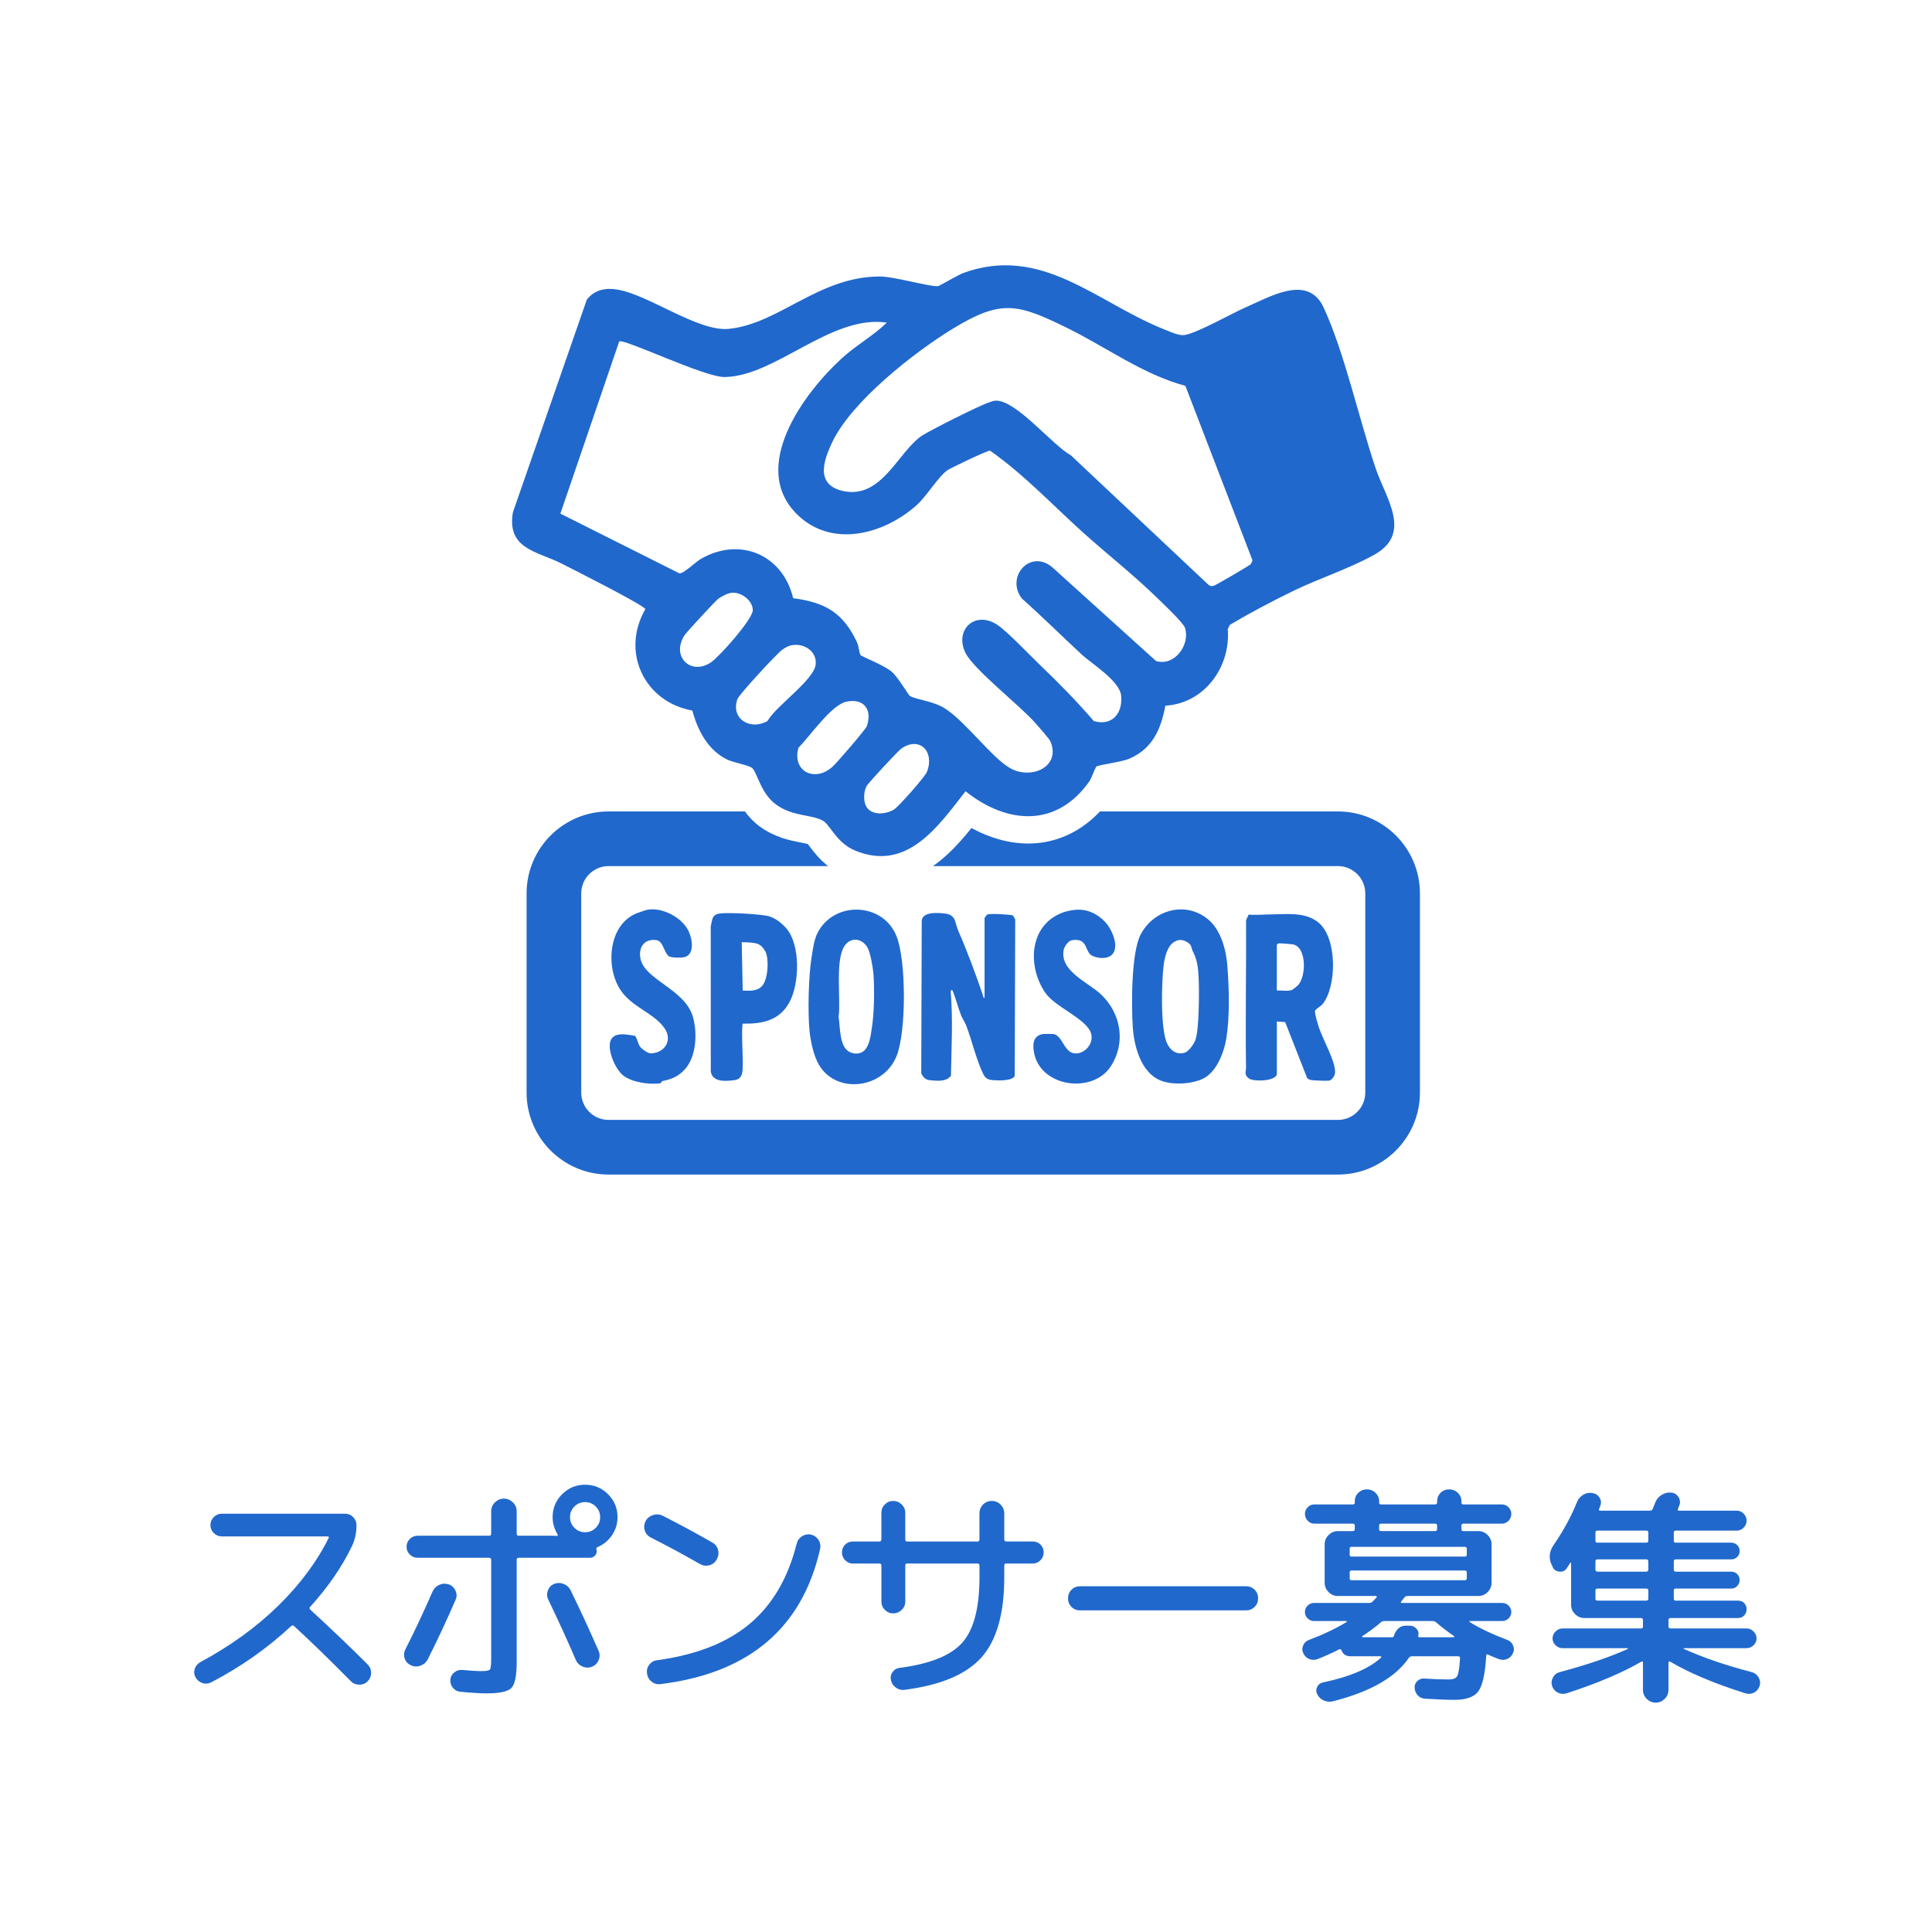
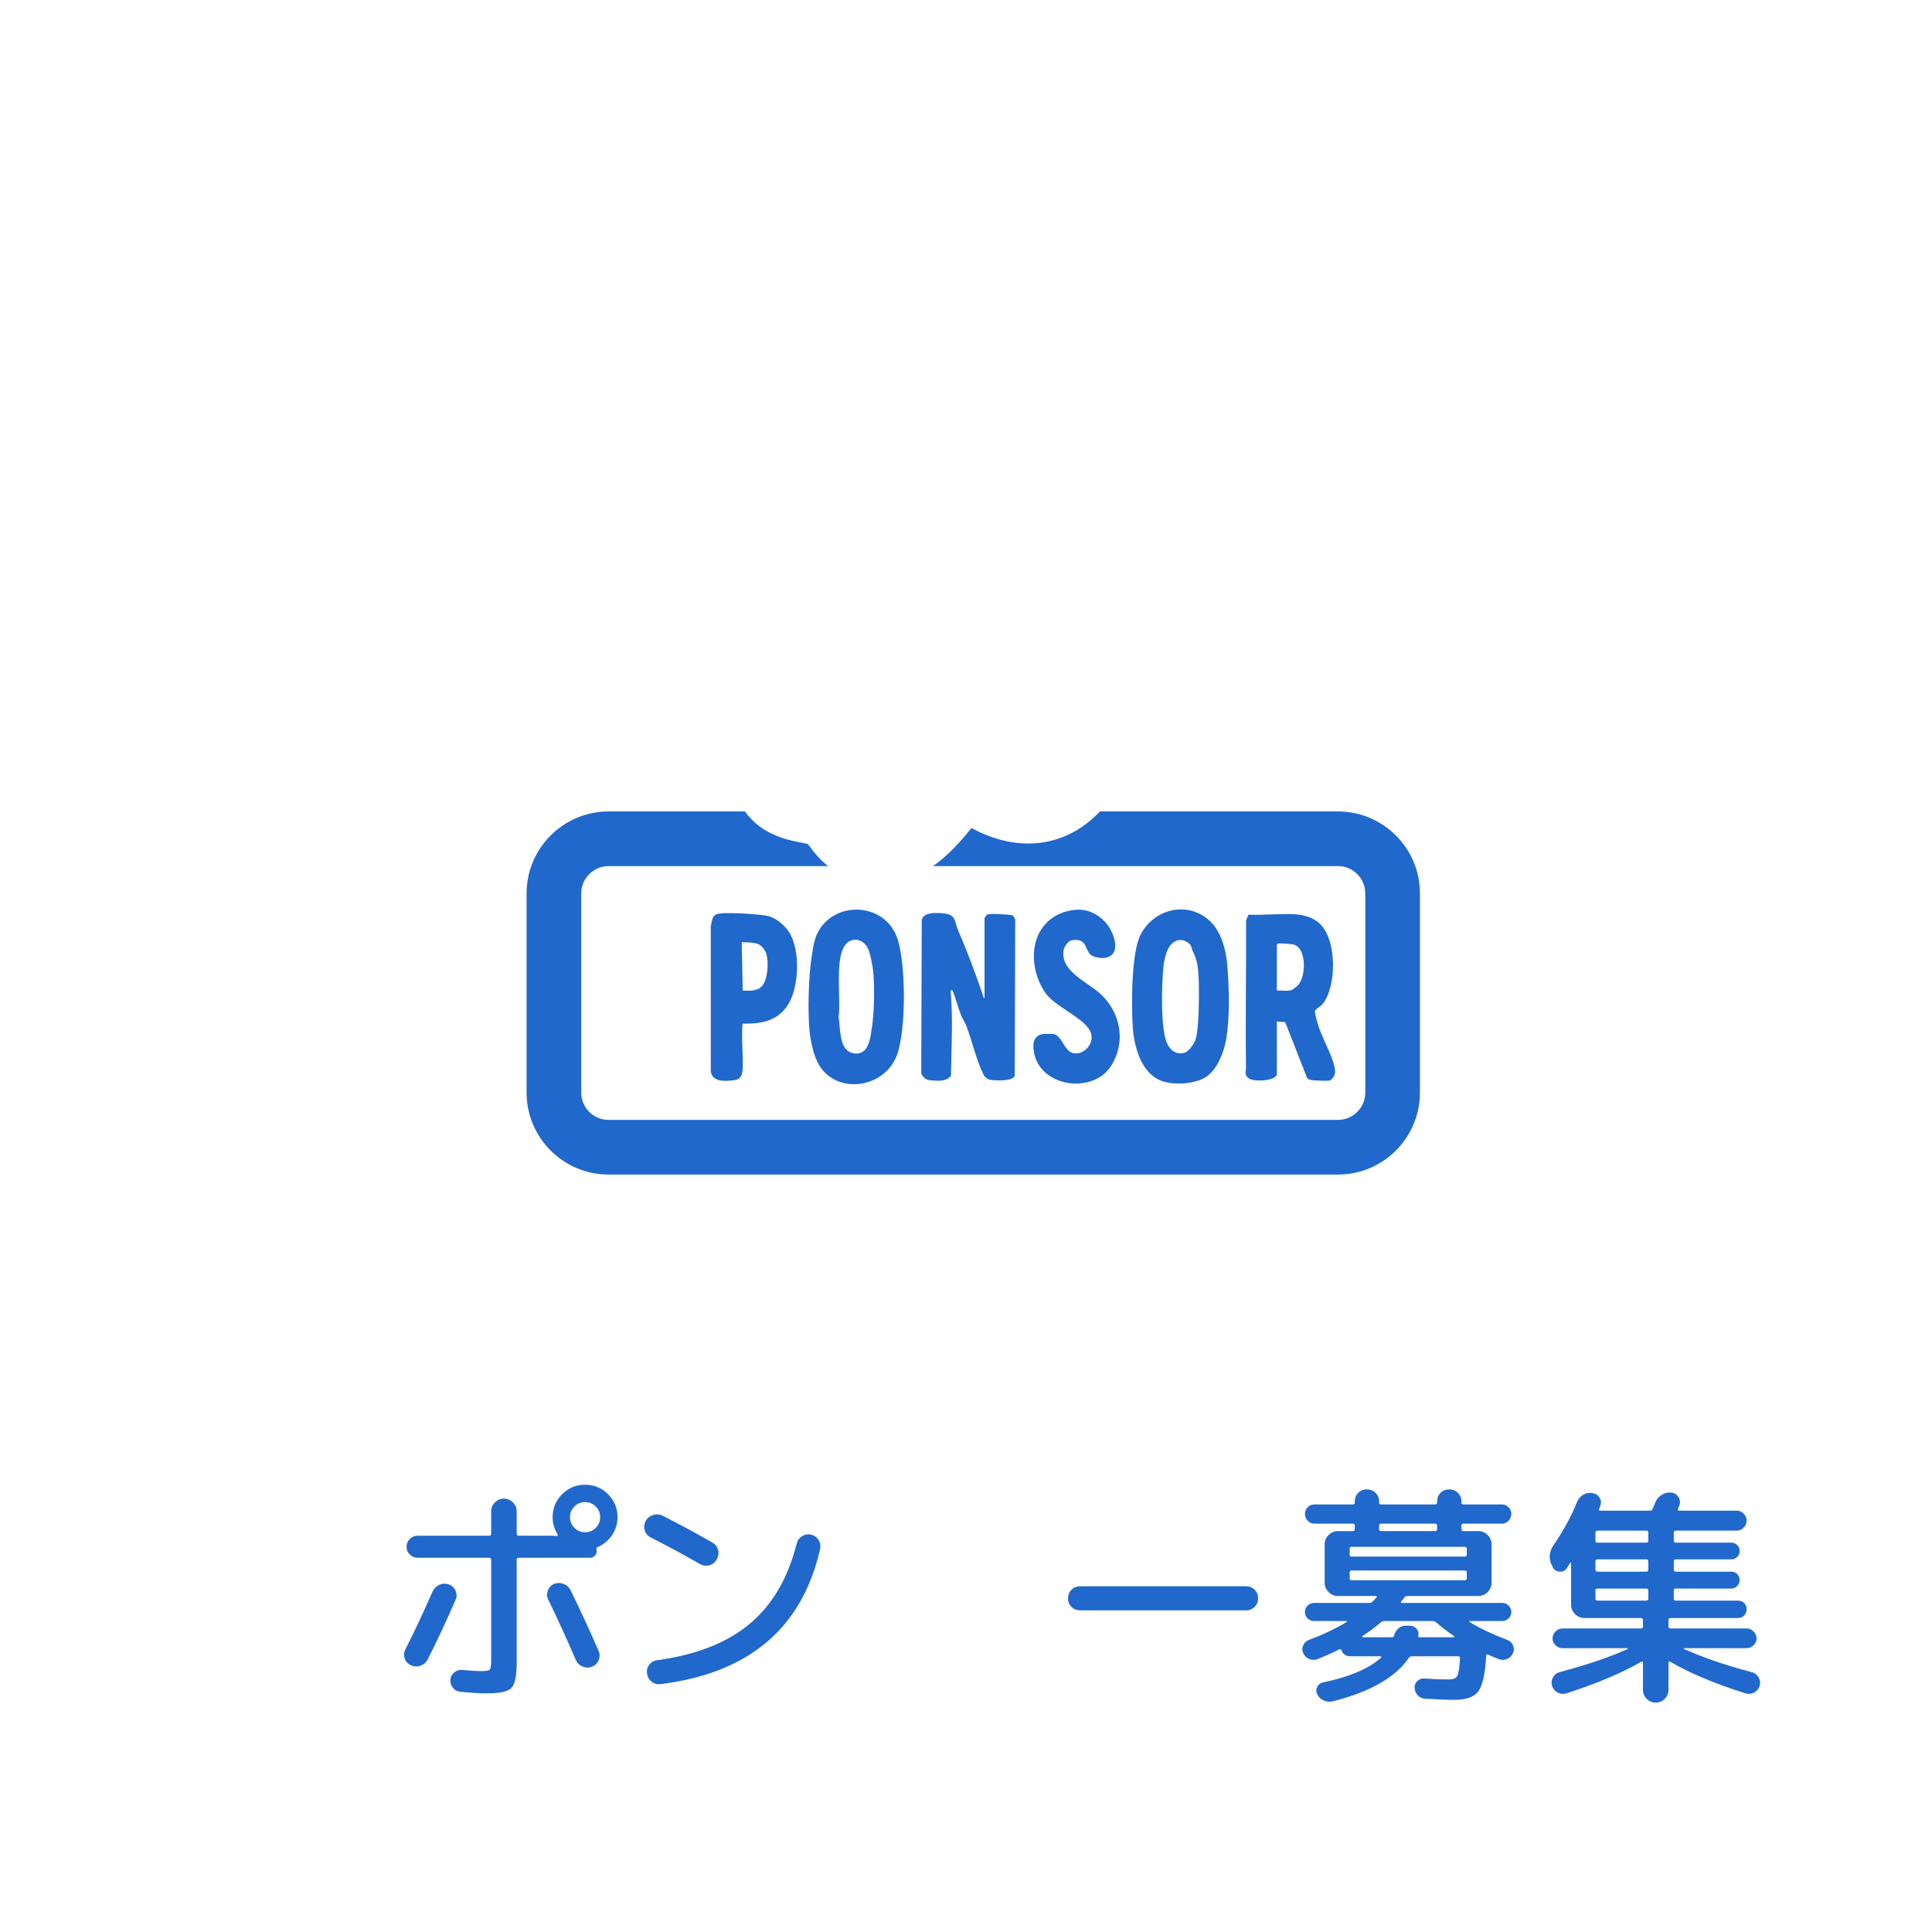
<svg xmlns="http://www.w3.org/2000/svg" id="icon_x5F_outline" width="300" height="300" version="1.1" viewBox="0 0 300 300">
  <defs>
    <style>
      .st0 {
        fill: #2068cc;
      }
    </style>
  </defs>
  <g>
-     <path class="st0" d="M32.819,261.218c-.456.238-.918.281-1.386.125s-.822-.449-1.062-.881c-.24-.434-.282-.877-.126-1.332.155-.457.45-.805.882-1.045,4.632-2.496,8.64-5.395,12.023-8.693,3.385-3.301,6.013-6.822,7.885-10.566.071-.168.012-.252-.181-.252h-16.416c-.48,0-.894-.174-1.241-.521-.349-.348-.522-.762-.522-1.242s.174-.895.522-1.242c.348-.348.761-.521,1.241-.521h19.152c.479,0,.894.174,1.242.521.348.348.521.762.521,1.242,0,1.223-.24,2.328-.72,3.311-1.536,3.193-3.696,6.324-6.479,9.396-.121.121-.108.266.035.432,3.312,3.049,6.276,5.881,8.893,8.496.359.361.54.799.54,1.314s-.181.955-.54,1.314c-.36.359-.799.533-1.314.521s-.954-.197-1.313-.559c-3.265-3.311-6.192-6.154-8.784-8.531-.145-.145-.301-.145-.468,0-3.721,3.457-7.849,6.359-12.385,8.713Z" />
    <path class="st0" d="M65.292,258.644c-.504.18-.996.162-1.476-.055-.48-.217-.805-.562-.973-1.043s-.132-.961.108-1.441c1.392-2.736,2.796-5.723,4.212-8.963.216-.48.563-.828,1.044-1.045.479-.215.972-.24,1.476-.072.48.168.828.486,1.044.955.217.467.229.93.036,1.385-1.344,3.121-2.796,6.229-4.355,9.324-.24.457-.612.775-1.116.955ZM87.288,232.021c.983-.982,2.172-1.475,3.563-1.475s2.58.492,3.564,1.475c.983.984,1.476,2.174,1.476,3.564,0,1.033-.288,1.969-.863,2.809-.576.84-1.32,1.451-2.232,1.836-.168.072-.229.191-.18.359.023.072.036.18.036.324,0,.264-.103.492-.307.684-.204.193-.438.289-.702.289h-11.088c-.216,0-.323.107-.323.324v15.875c0,2.111-.271,3.449-.811,4.014s-1.83.846-3.87.846c-.984,0-2.353-.084-4.104-.252-.456-.047-.834-.258-1.134-.629-.301-.373-.427-.799-.379-1.279.048-.455.258-.828.631-1.115.371-.287.797-.408,1.277-.359,1.248.119,2.208.18,2.88.18.769,0,1.218-.084,1.351-.252.132-.168.198-.721.198-1.656v-15.371c0-.217-.108-.324-.324-.324h-11.088c-.48,0-.889-.168-1.225-.504s-.504-.732-.504-1.189c0-.479.168-.887.504-1.223s.744-.504,1.225-.504h11.088c.216,0,.324-.109.324-.324v-3.457c0-.551.197-1.02.594-1.404.396-.383.857-.576,1.386-.576s.99.193,1.386.576c.396.385.595.854.595,1.404v3.457c0,.215.107.324.323.324h5.004c.408,0,.708.012.9.035.048,0,.09-.023.126-.072.036-.047.042-.096.018-.145-.527-.84-.792-1.738-.792-2.699,0-1.391.492-2.58,1.477-3.564ZM89.412,257.761c-1.057-2.496-2.484-5.627-4.284-9.396-.216-.455-.234-.924-.054-1.402.18-.48.498-.816.954-1.01.479-.191.966-.197,1.458-.018.491.18.857.498,1.098.955,1.488,3.047,2.939,6.191,4.356,9.432.216.48.222.967.018,1.457-.204.492-.546.834-1.026,1.027-.48.191-.966.186-1.458-.02-.492-.203-.846-.545-1.062-1.025ZM89.196,237.242c.455.455,1.008.684,1.655.684s1.2-.229,1.656-.684.685-1.008.685-1.656-.229-1.199-.685-1.656c-.456-.455-1.008-.684-1.656-.684s-1.2.229-1.655.684c-.456.457-.685,1.008-.685,1.656s.229,1.201.685,1.656Z" />
    <path class="st0" d="M101.076,238.753c-.48-.24-.798-.605-.954-1.098s-.114-.979.126-1.459c.24-.455.624-.768,1.152-.936.527-.168,1.031-.131,1.512.107,2.784,1.418,5.34,2.797,7.668,4.141.479.264.786.648.918,1.152s.066.996-.198,1.477c-.264.48-.647.785-1.151.918-.504.131-.996.066-1.477-.199-2.328-1.344-4.859-2.711-7.596-4.104ZM125.916,238.285c.504.121.894.391,1.17.811s.366.883.271,1.387c-2.784,12.312-11.04,19.32-24.769,21.023-.528.072-.996-.055-1.403-.377-.409-.324-.648-.75-.721-1.279-.071-.504.042-.953.343-1.35.3-.396.701-.631,1.205-.701,6.072-.816,10.872-2.701,14.4-5.652,3.528-2.953,5.964-7.115,7.308-12.492.12-.48.396-.852.828-1.117.433-.264.888-.348,1.368-.252Z" />
-     <path class="st0" d="M132.432,242.785c-.456,0-.853-.166-1.188-.504-.336-.336-.504-.742-.504-1.223s.162-.883.486-1.207.726-.486,1.206-.486h4.104c.216,0,.324-.107.324-.322v-4.141c0-.504.18-.936.54-1.297.36-.359.792-.539,1.296-.539s.941.18,1.314.539c.371.361.558.793.558,1.297v4.141c0,.215.096.322.288.322h10.908c.216,0,.324-.107.324-.322v-4.033c0-.551.186-1.014.558-1.387.372-.371.821-.557,1.35-.557.552,0,1.014.191,1.387.576.371.383.558.84.558,1.367v4.033c0,.215.108.322.324.322h4.104c.48,0,.882.162,1.206.486s.486.727.486,1.207-.168.887-.504,1.223c-.337.338-.732.504-1.188.504h-4.104c-.216,0-.324.098-.324.289v1.871c0,5.617-1.176,9.752-3.528,12.402-2.353,2.652-6.36,4.338-12.023,5.059-.48.047-.918-.078-1.314-.379-.396-.299-.643-.689-.738-1.17-.096-.455-.006-.869.271-1.242.275-.371.642-.58,1.098-.629,4.752-.625,8.004-1.943,9.756-3.961,1.752-2.016,2.629-5.375,2.629-10.08v-1.871c0-.191-.108-.289-.324-.289h-10.908c-.192,0-.288.098-.288.289v5.615c0,.504-.187.938-.558,1.297-.373.359-.811.539-1.314.539s-.936-.18-1.296-.539-.54-.793-.54-1.297v-5.615c0-.191-.108-.289-.324-.289h-4.104Z" />
    <path class="st0" d="M167.712,250.058c-.528,0-.973-.18-1.332-.541-.36-.359-.54-.803-.54-1.332s.18-.971.54-1.332c.359-.359.804-.539,1.332-.539h25.775c.528,0,.973.18,1.332.539.36.361.54.805.54,1.332s-.18.973-.54,1.332c-.359.361-.804.541-1.332.541h-25.775Z" />
    <path class="st0" d="M204.611,257.617c-.432.17-.864.17-1.296,0-.432-.166-.744-.467-.936-.898-.192-.385-.205-.781-.036-1.189.167-.406.455-.695.863-.863,2.232-.84,4.2-1.775,5.904-2.809.023-.023.03-.053.019-.09-.013-.035-.043-.053-.091-.053h-5.004c-.384,0-.714-.139-.989-.414-.276-.277-.414-.607-.414-.99,0-.385.138-.715.414-.99.275-.275.605-.414.989-.414h8.568c.216,0,.396-.072.54-.217.072-.072.174-.18.306-.324.132-.143.234-.252.307-.322.048-.049.054-.096.018-.145s-.078-.072-.126-.072h-5.904c-.552,0-1.032-.203-1.439-.611-.408-.408-.612-.889-.612-1.441v-5.975c0-.553.204-1.033.612-1.441.407-.408.888-.611,1.439-.611h2.305c.216,0,.323-.096.323-.289v-.574c0-.193-.107-.289-.323-.289h-5.94c-.408,0-.756-.148-1.044-.449s-.432-.654-.432-1.062.144-.756.432-1.045c.288-.287.636-.432,1.044-.432h5.976c.192,0,.288-.096.288-.287v-.18c0-.527.181-.973.54-1.332.36-.361.804-.541,1.332-.541s.978.18,1.351.541c.371.359.558.805.558,1.332v.18c0,.191.096.287.288.287h8.388c.216,0,.324-.096.324-.287v-.18c0-.527.18-.973.54-1.332.36-.361.804-.541,1.332-.541s.978.18,1.35.541c.372.359.559.805.559,1.332v.18c0,.191.096.287.288.287h5.976c.408,0,.756.145,1.044.432.288.289.433.637.433,1.045s-.145.762-.433,1.062-.636.449-1.044.449h-5.976c-.192,0-.288.096-.288.289v.574c0,.193.096.289.288.289h2.34c.552,0,1.031.203,1.439.611s.612.889.612,1.441v5.975c0,.553-.204,1.033-.612,1.441s-.888.611-1.439.611h-10.98c-.24,0-.408.072-.504.217-.048.07-.132.18-.252.322-.12.145-.204.252-.252.324-.096.145-.061.217.108.217h15.588c.384,0,.714.139.99.414.275.275.414.605.414.99,0,.383-.139.713-.414.99-.276.275-.606.414-.99.414h-5.004c-.049,0-.078.018-.09.053-.013.037-.007.066.018.09,1.488.938,3.456,1.873,5.904,2.809.407.168.695.457.863.863.168.408.156.805-.035,1.189-.192.432-.499.732-.918.898-.421.17-.847.17-1.278,0-.648-.238-1.2-.467-1.656-.684-.192-.096-.288-.047-.288.145-.168,2.832-.582,4.686-1.242,5.562-.66.875-1.89,1.312-3.689,1.312-1.057,0-2.58-.059-4.572-.18-.456-.023-.834-.197-1.134-.521-.301-.324-.463-.715-.486-1.17-.024-.408.114-.756.414-1.045.3-.287.653-.418,1.062-.395,1.367.096,2.64.143,3.815.143.672,0,1.11-.166,1.314-.504.203-.336.354-1.26.45-2.771,0-.215-.097-.324-.288-.324h-7.2c-.192,0-.349.084-.468.252-2.064,3.025-5.988,5.268-11.772,6.732-.48.119-.948.084-1.404-.107-.456-.193-.804-.518-1.044-.973-.192-.385-.197-.762-.018-1.135.18-.371.474-.605.882-.701,4.2-.887,7.212-2.172,9.036-3.852.048-.049.06-.096.036-.145-.024-.047-.061-.072-.108-.072h-4.68c-.672,0-1.129-.299-1.368-.9-.096-.191-.216-.252-.36-.18-1.032.529-2.147,1.033-3.348,1.512ZM209.579,240.482v.936c0,.193.096.287.288.287h17.568c.216,0,.324-.094.324-.287v-.936c0-.191-.108-.289-.324-.289h-17.568c-.192,0-.288.098-.288.289ZM209.867,245.378h17.568c.216,0,.324-.096.324-.289v-.936c0-.191-.108-.289-.324-.289h-17.568c-.192,0-.288.098-.288.289v.936c0,.193.096.289.288.289ZM214.403,251.929c-.647.576-1.597,1.285-2.844,2.125-.049.023-.066.059-.054.107.012.049.041.072.09.072h4.571c.168,0,.265-.072.288-.217.12-.455.343-.834.666-1.133.324-.301.702-.451,1.135-.451h.611c.433,0,.792.156,1.08.469s.384.672.288,1.08c-.048.168.012.252.18.252h5.292c.048,0,.084-.023.108-.072.023-.049.012-.084-.036-.107-1.008-.697-1.944-1.416-2.808-2.16-.121-.121-.312-.18-.576-.18h-7.452c-.216,0-.396.07-.54.215ZM214.151,236.882v.574c0,.193.108.289.324.289h8.352c.216,0,.324-.096.324-.289v-.574c0-.193-.108-.289-.324-.289h-8.352c-.216,0-.324.096-.324.289Z" />
    <path class="st0" d="M241.116,243.398v-.072c-.672-1.152-.636-2.279.108-3.385,1.535-2.23,2.747-4.451,3.636-6.66.191-.504.516-.893.972-1.17.456-.275.937-.365,1.44-.27.479.072.846.307,1.098.703.252.395.294.822.126,1.277-.024.049-.054.125-.09.234-.036.107-.066.186-.09.232-.097.193-.036.289.18.289h7.704c.216,0,.36-.096.432-.289.048-.094.114-.252.198-.467.084-.217.149-.385.198-.504.191-.504.521-.9.99-1.188.468-.289.966-.408,1.493-.361.48.049.853.277,1.116.684.264.41.312.842.145,1.297l-.216.539c-.097.193-.036.289.18.289h8.964c.408,0,.762.156,1.062.469.3.311.45.672.45,1.08s-.15.768-.45,1.078c-.3.312-.653.469-1.062.469h-9.504c-.192,0-.288.096-.288.289v1.295c0,.193.096.289.288.289h8.64c.36,0,.666.125.918.377s.378.559.378.918-.126.666-.378.918-.558.379-.918.379h-8.64c-.192,0-.288.107-.288.324v1.26c0,.215.096.324.288.324h8.64c.36,0,.666.125.918.377s.378.559.378.918-.126.672-.378.936c-.252.266-.558.396-.918.396h-8.64c-.192,0-.288.096-.288.289v1.295c0,.193.096.289.288.289h9.684c.384,0,.702.125.954.377s.378.57.378.955c0,.383-.126.707-.378.971-.252.266-.57.396-.954.396h-10.476c-.216,0-.324.107-.324.324v1.008c0,.191.108.287.324.287h11.808c.408,0,.769.156,1.08.469s.468.672.468,1.08-.156.762-.468,1.062-.672.449-1.08.449h-9.72c-.049,0-.072.012-.072.037,0,.023.012.047.036.07,2.952,1.346,6.456,2.545,10.512,3.602.48.119.847.395,1.099.828.252.432.306.875.162,1.332-.145.455-.427.797-.847,1.025-.42.227-.87.27-1.35.125-4.849-1.535-8.748-3.18-11.7-4.932-.048-.047-.103-.053-.162-.018s-.09.09-.09.162v4.248c0,.551-.198,1.02-.594,1.404-.396.383-.858.576-1.386.576s-.99-.193-1.387-.576c-.396-.385-.594-.854-.594-1.404v-4.248c0-.191-.096-.229-.288-.107-3,1.727-6.864,3.359-11.592,4.895-.48.145-.937.102-1.368-.125-.432-.229-.72-.57-.864-1.025-.144-.457-.096-.9.145-1.332.239-.434.6-.709,1.08-.828,4.151-1.104,7.644-2.293,10.476-3.564.048-.023.072-.055.072-.09,0-.037-.024-.055-.072-.055h-10.08c-.408,0-.769-.148-1.08-.449s-.468-.654-.468-1.062.156-.768.468-1.08.672-.469,1.08-.469h12.168c.216,0,.324-.096.324-.287v-1.008c0-.217-.108-.324-.324-.324h-8.784c-.552,0-1.031-.203-1.439-.611s-.612-.889-.612-1.441v-6.479c0-.049-.018-.072-.054-.072s-.066.012-.09.035c-.049.096-.133.234-.252.414-.121.18-.204.307-.252.379-.24.408-.606.6-1.099.576-.492-.025-.858-.24-1.098-.648ZM247.74,237.962v1.295c0,.193.108.289.324.289h7.56c.216,0,.324-.096.324-.289v-1.295c0-.193-.108-.289-.324-.289h-7.56c-.216,0-.324.096-.324.289ZM247.74,242.462v1.26c0,.215.108.324.324.324h7.56c.216,0,.324-.109.324-.324v-1.26c0-.217-.108-.324-.324-.324h-7.56c-.216,0-.324.107-.324.324ZM247.74,246.962v1.295c0,.193.108.289.324.289h7.56c.216,0,.324-.096.324-.289v-1.295c0-.193-.108-.289-.324-.289h-7.56c-.216,0-.324.096-.324.289Z" />
  </g>
  <g>
    <path class="st0" d="M198.266,166.844c-.302,1.069-3.597,1.135-4.311.636-.815-.569-.464-1.038-.474-1.748-.105-7.613.047-15.234.007-22.848l.406-.873c.673.109,2.668-.014,3.008-.014,2.632-.004,5.711-.502,7.845,1.264,2.889,2.39,2.864,9.837.639,12.643-.194.245-1.086.827-1.164.987-.162.329.477,2.371.651,2.865.614,1.745,2.484,5.058,2.441,6.744-.012.469-.463,1.252-.973,1.305-.416.043-2.277-.024-2.711-.092-.251-.039-.466-.135-.653-.306l-3.415-8.696-1.295-.099v8.231ZM198.266,146.706v7.113c.678-.089,1.874.189,2.445-.153.107-.064.681-.51.822-.656,1.316-1.355,1.41-5.972-.8-6.374-.249-.045-2.072-.189-2.201-.148-.09.029-.241.14-.265.218Z" />
    <path class="st0" d="M187.505,142.685c2.083,1.67,2.901,4.804,3.089,7.379.263,3.586.378,7.691-.167,11.163-.315,2.006-1.327,4.706-3.042,5.923-1.69,1.199-5.222,1.424-7.16.637-3.104-1.26-4.15-5.395-4.338-8.448-.206-3.357-.236-11.464,1.251-14.265,2.026-3.815,6.9-5.167,10.366-2.389ZM184.462,146.368c-.767-.509-1.434-.565-2.21-.061-1.009.656-1.395,2.331-1.545,3.454-.348,2.604-.552,10.173.559,12.35.544,1.066,1.499,1.738,2.736,1.333.609-.2,1.376-1.339,1.603-1.912.605-1.524.619-7.663.525-9.56-.088-1.774-.189-2.846-.954-4.352-.215-.423-.08-.833-.712-1.252Z" />
    <path class="st0" d="M139.209,145.359c-1.98-4.952-8.841-5.502-11.8-1.277-1.004,1.434-1.1,2.883-1.381,4.533-.478,2.811-.618,8.609-.319,11.526.154,1.506.588,3.47,1.222,4.765,2.497,5.099,10.137,4.334,12.271-.876,1.548-3.78,1.529-14.863.006-18.671ZM135.368,159.7c-.18,1.113-.314,2.548-1.113,3.382-.619.646-1.666.645-2.424.216-1.506-.852-1.353-3.795-1.613-5.39.37-2.756-.557-8.648.868-10.947.956-1.543,2.819-1.301,3.652.237.402.742.812,3.026.885,3.987.188,2.47.128,6.153-.255,8.516Z" />
    <path class="st0" d="M122.108,144.163c-.629-.734-1.617-1.526-2.553-1.842-1.161-.392-6.325-.642-7.66-.489-1.408.161-1.227.854-1.53,1.987l.005,22.554c.236,1.726,2.433,1.536,3.748,1.337,1.36-.206,1.191-1.647,1.22-2.775.018-.706-.254-5.756.011-5.983,3.007.058,5.659-.481,7.202-3.266,1.603-2.892,1.783-8.927-.442-11.522ZM118.371,153.058c-.751.906-1.978.782-3.041.761l-.158-7.512c.454,0,1.153.018,1.516.069.717.101.977.071,1.629.621.081.068.515.683.564.794.552,1.262.384,4.19-.51,5.267Z" />
    <path class="st0" d="M152.883,142.55c.007-.031.343-.49.369-.509.348-.258,3.42-.037,4.037.098l.353.605-.077,24.302c-.282.822-2.594.746-3.331.683-.722-.062-1.165-.2-1.516-.881-1.035-2.011-1.816-5.321-2.667-7.562-.207-.547-.622-1.14-.801-1.596-.491-1.257-.825-2.615-1.325-3.871-.162-.153-.32-.072-.295.226.355,4.265.109,8.717.032,13.002-.756.977-2.2.791-3.333.678-.638-.064-.99-.487-1.278-1.036l.075-23.507c-.111-1.623,2.332-1.462,3.441-1.349,1.971.201,1.631,1.327,2.24,2.715,1.427,3.254,2.666,6.639,3.804,9.942.059.17.034.483.271.447v-12.387Z" />
    <path class="st0" d="M171.646,143.203c.899.981,1.841,3.004,1.426,4.357-.436,1.421-2.244,1.381-3.401.888-1.315-.56-.611-2.803-3.134-2.469-.816.108-1.318,1.265-1.347,1.397-.765,3.421,3.819,5.143,5.831,7.088,3.043,2.94,3.823,7.426,1.489,11.075-2.782,4.349-10.815,3.304-11.913-1.935-.274-1.307-.278-2.769,1.357-3.043.137-.023,1.553-.02,1.668.005,1.501.329,1.622,3.285,3.71,2.994,1.404-.196,2.512-1.711,2.083-3.106-.696-2.265-5.54-4.044-7.078-6.262-2.851-4.111-2.553-10.536,2.652-12.479.203-.076,1.034-.384,2.211-.451,1.816-.101,3.372.769,4.445,1.941Z" />
-     <path class="st0" d="M103.873,148.493c-.76-.54-.885-2.325-1.895-2.497-1.824-.312-2.823,1.002-2.557,2.704.546,3.485,6.934,4.802,8.188,9.244.704,2.495.53,6.187-1.324,8.166-1.053,1.124-2.075,1.469-3.471,1.777-.131.029-.041.29-.338.329-1.702.223-4.294-.133-5.687-1.208-1.199-.925-2.353-3.608-2.067-5.111.338-1.778,2.606-1.273,3.886-1.051.398.535.406,1.091.75,1.638.218.348,1.219,1.077,1.645,1.077,2.182,0,3.502-2.014,2.181-3.906-1.653-2.368-5.068-3.256-6.844-5.941-2.382-3.603-1.869-10.297,2.69-11.963.22-.08,1.277-.439,1.422-.47,2.245-.483,5.359,1.119,6.417,3.182.606,1.181,1.109,3.762-.634,4.173-.419.099-2.03.094-2.361-.141Z" />
    <path class="st0" d="M207.757,126h-36.954c-2.545,2.688-5.624,4.347-9.034,4.834-3.535.504-7.306-.291-10.913-2.261-1.725,2.144-3.666,4.296-5.982,5.914h62.883c2.34,0,4.243,1.904,4.243,4.243v30.925c0,2.34-1.904,4.243-4.243,4.243h-113.26c-2.34,0-4.243-1.904-4.243-4.243v-30.925c0-2.34,1.904-4.243,4.243-4.243h34.088c-1.365-1.067-2.27-2.261-2.896-3.093-.079-.104-.171-.227-.256-.337-.305-.078-.741-.163-1.089-.231-1.681-.327-3.984-.775-6.309-2.446-.979-.704-1.748-1.536-2.364-2.38h-21.174c-7.019,0-12.73,5.711-12.73,12.73v30.925c0,7.019,5.711,12.73,12.73,12.73h113.26c7.019,0,12.73-5.711,12.73-12.73v-30.925c0-7.019-5.711-12.73-12.73-12.73Z" />
-     <path class="st0" d="M180.956,109.577c-.688,3.66-1.983,6.669-5.58,8.227-1.233.534-4.764.963-5.116,1.217-.207.149-.75,1.809-1.103,2.308-5.104,7.222-12.771,6.677-19.231,1.54-4.274,5.488-9.068,12.498-17.09,9.229-3.005-1.224-3.897-4.058-5.125-4.701-1.822-.953-4.59-.587-7.199-2.462-2.383-1.712-2.97-5.081-3.731-5.688-.559-.446-2.879-.819-3.884-1.313-2.974-1.461-4.56-4.516-5.392-7.6-7.477-1.346-11.133-9.117-7.292-15.75-.316-.673-11.409-6.262-13.058-7.098-3.752-1.901-8.477-2.212-7.513-7.932l11.476-33.018c1.213-1.549,2.899-1.888,4.777-1.566,4.959.852,12.526,6.581,17.293,6.094,7.793-.797,13.889-8.089,23.366-8.133,2.297-.011,7.832,1.637,9.114,1.497.222-.024,3.113-1.756,3.966-2.062,12.09-4.336,20.513,4.453,30.829,8.651.853.347,2.335,1.026,3.201,1.028,1.668.003,7.652-3.41,9.688-4.287,3.805-1.64,9.716-5.266,12.166-.034,3.199,6.832,5.553,17.498,8.103,25.026,1.58,4.664,5.677,10.024-.132,13.334-3.75,2.137-8.612,3.706-12.564,5.625-3.384,1.643-6.716,3.394-9.949,5.316l-.331.643c.488,5.879-3.624,11.562-9.688,11.909ZM184.068,59.916c-6.642-1.791-12.295-6.023-18.423-9.023-7.612-3.727-10.154-4.46-17.716.163-6.034,3.689-15.725,11.298-18.724,17.653-1.36,2.882-2.586,6.564,1.675,7.527,6.002,1.356,8.553-6.046,12.237-8.555,1.213-.826,9.07-4.762,10.424-5.181.406-.125.691-.297,1.158-.29,3.216.048,8.653,6.857,11.592,8.498l21.256,20c.267.277.532.353.909.258.324-.082,5.443-3.075,5.773-3.368l.264-.579-10.426-27.103ZM137.705,50.093c-8.688-1.261-17.247,8.342-25.188,8.451-3.147.044-15.657-6.04-16.368-5.52l-9.134,26.731,18.452,9.263c.631.158,2.511-1.759,3.439-2.281,6.097-3.428,12.657-.551,14.255,6.153,4.996.643,7.762,2.276,9.905,6.822.297.629.309,1.64.579,2.019.161.226,3.677,1.563,4.86,2.61.972.859,2.565,3.591,2.775,3.721.955.591,3.631.769,5.497,1.974,3.252,2.101,7.292,7.735,10.186,9.302,3.188,1.726,7.792-.233,6.153-4.206-.167-.405-1.888-2.332-2.343-2.851-2.461-2.807-9.566-8.295-10.855-10.906-1.762-3.568,1.48-6.665,4.978-4.329,1.548,1.034,5.059,4.751,6.689,6.303,2.871,2.733,5.677,5.626,8.265,8.618,2.808.824,4.488-1.18,4.246-3.899-.209-2.35-4.523-4.946-6.191-6.492-3.09-2.863-6.084-5.841-9.229-8.635-2.601-3.405,1.368-7.8,4.793-4.793l16.038,14.494c2.921.881,5.326-2.568,4.499-5.147-.269-.839-3.974-4.319-4.882-5.189-3.482-3.335-7.308-6.346-10.894-9.568-4.787-4.302-9.216-9.058-14.506-12.765-.359-.052-6.043,2.669-6.586,3.032-1.427.955-3.224,4.049-4.883,5.511-5.096,4.492-13.173,6.648-18.532,1.31-7.372-7.344,1.112-18.822,7.006-24.203,2.186-1.996,4.851-3.464,6.975-5.527ZM113.596,92.046c-.615.066-1.52.544-2.039.915-.461.329-4.982,5.225-5.303,5.74-2.057,3.308,1.059,6.238,4.146,4.146,1.32-.894,6.494-6.699,6.492-8.098-.001-1.516-1.824-2.861-3.296-2.703ZM123.009,100.179c-.638.106-1.047.368-1.556.728-.847.598-6.712,6.956-6.954,7.66-1.083,3.154,2.126,4.89,4.681,3.385,1.332-2.356,7.236-6.362,7.479-8.79.201-2.01-1.769-3.296-3.65-2.983ZM131.447,108.951c-2.365.486-5.711,5.416-7.461,7.154-1.032,3.565,2.427,5.468,5.255,2.984.65-.571,5.19-5.827,5.362-6.328.875-2.549-.431-4.37-3.156-3.81ZM134.864,125.683c1.016.938,2.816.697,3.93.035.717-.426,4.865-5.124,5.154-5.888,1.205-3.197-1.18-5.506-3.949-3.621-.553.377-5.24,5.438-5.466,5.897-.505,1.023-.522,2.79.331,3.578Z" />
  </g>
</svg>